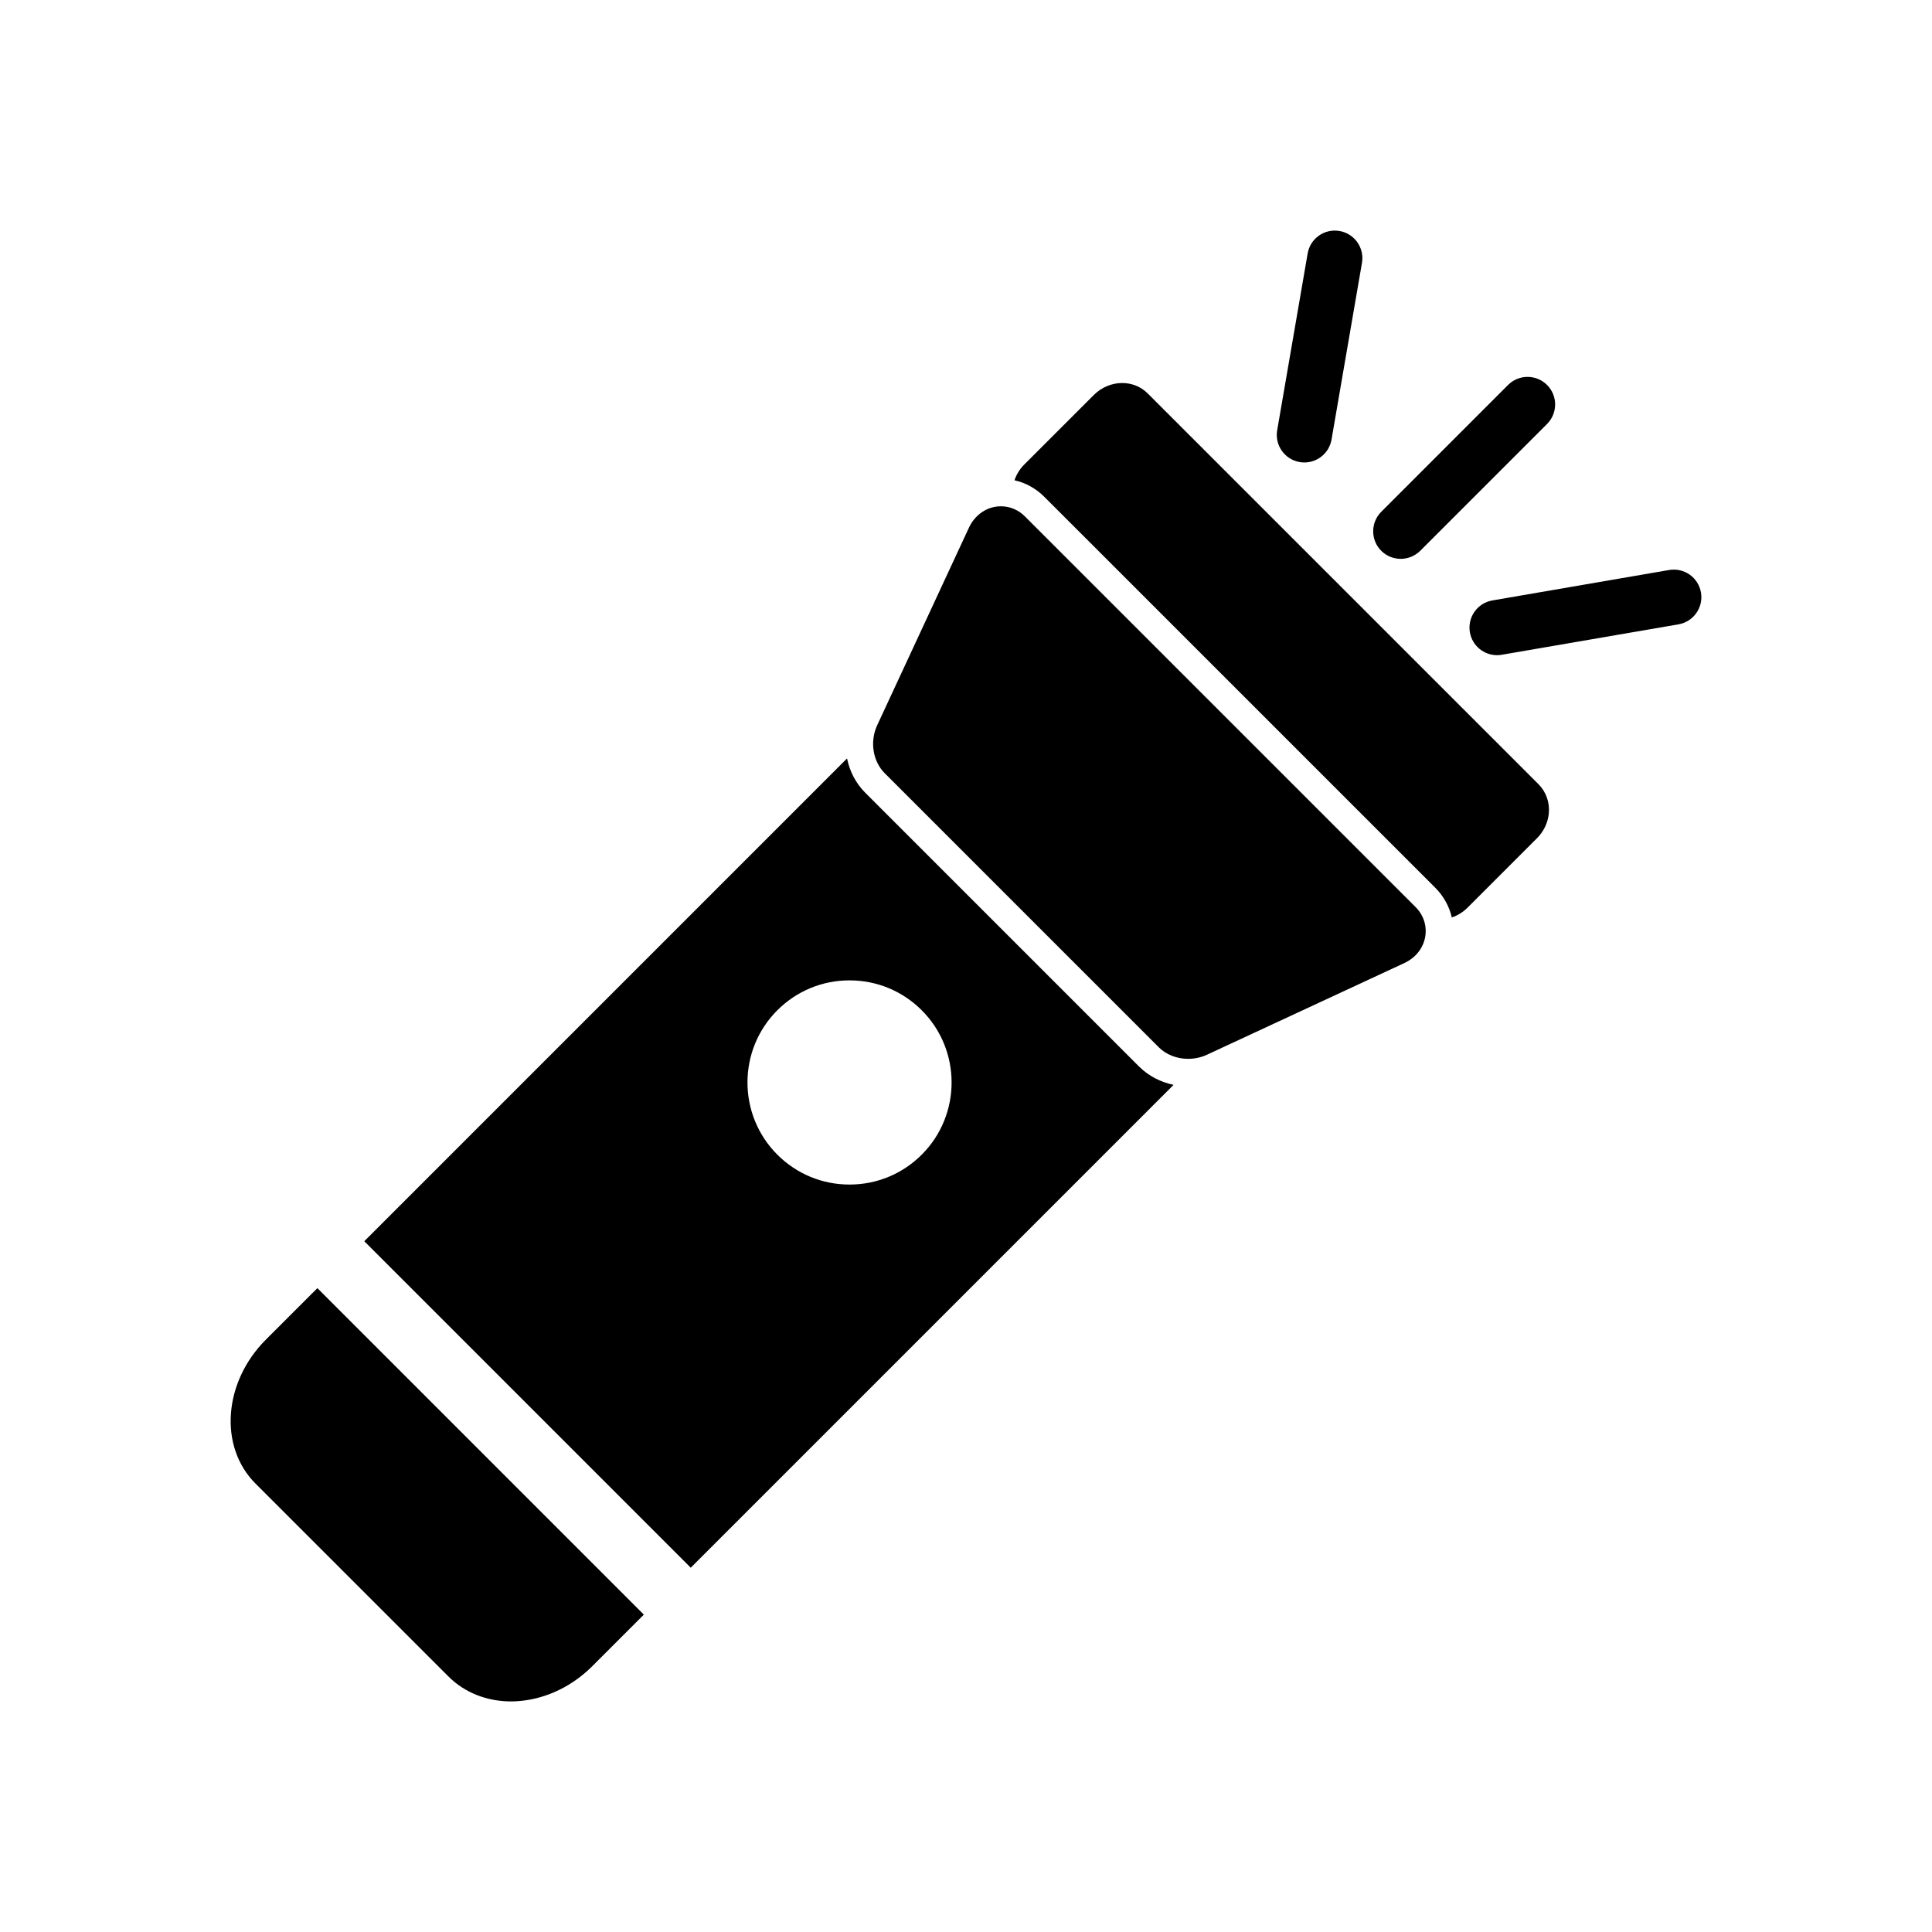
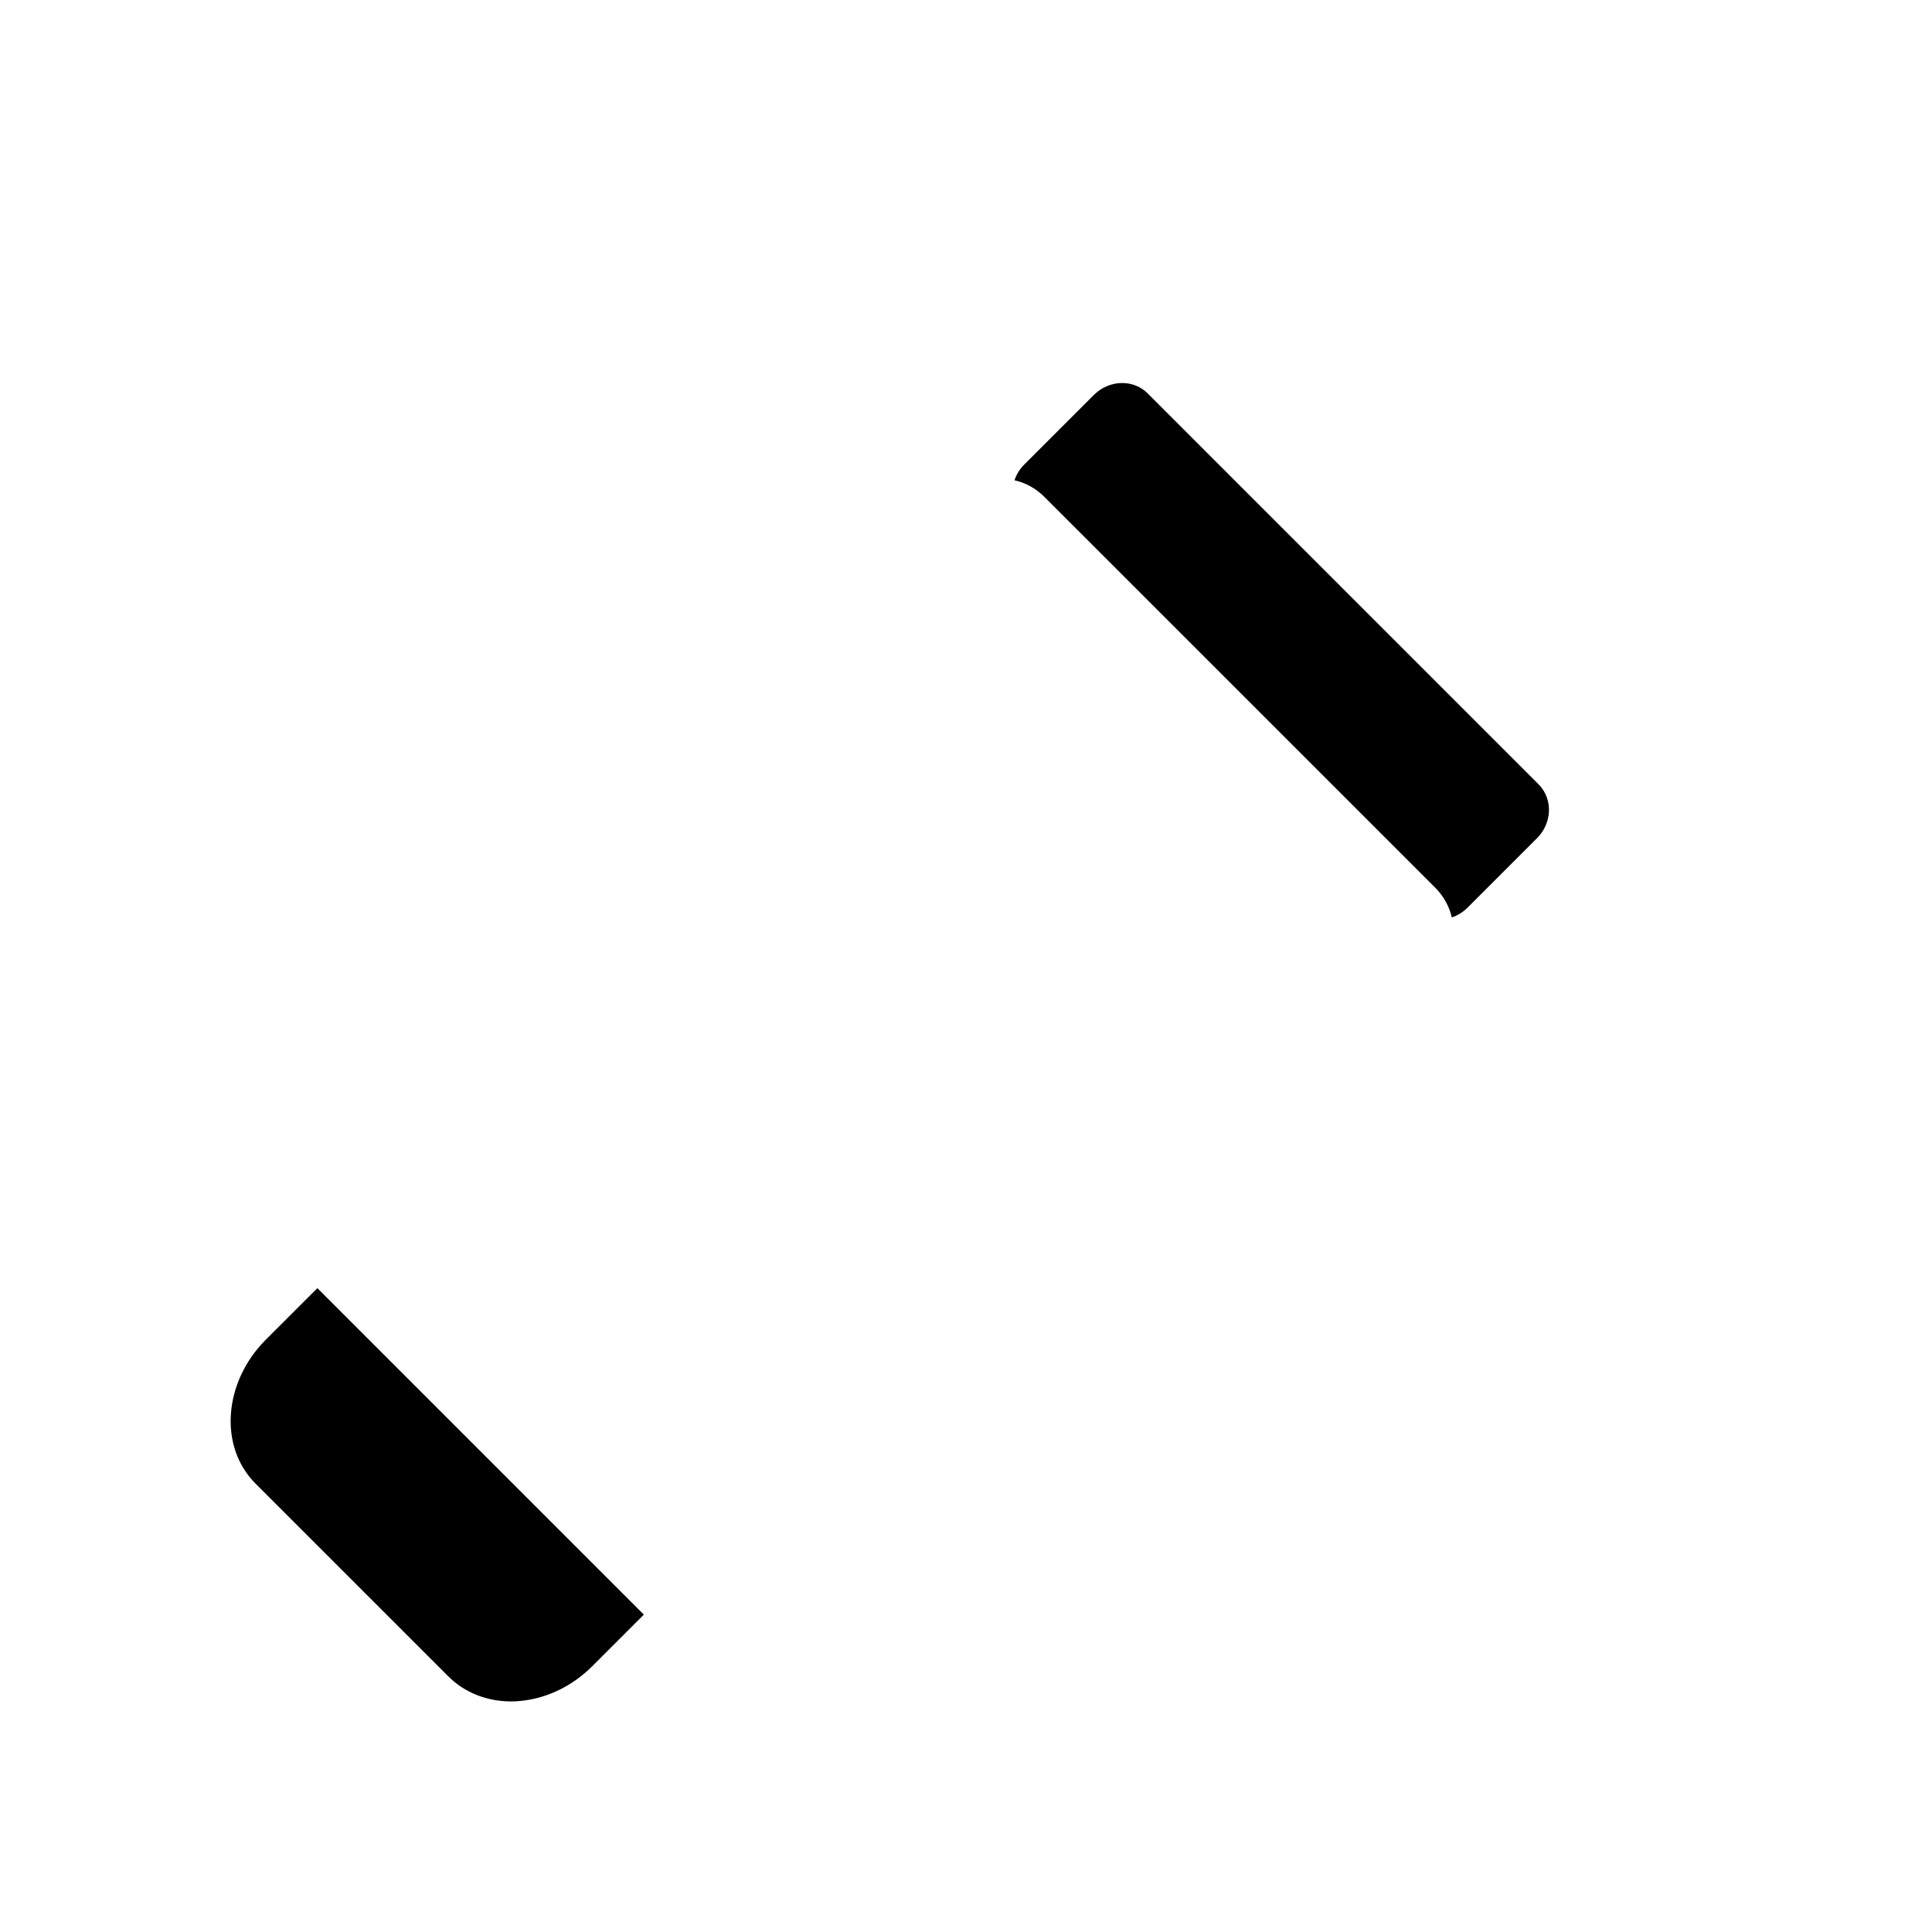
<svg xmlns="http://www.w3.org/2000/svg" fill="#000000" width="800px" height="800px" version="1.1" viewBox="144 144 512 512">
  <g>
    <path d="m228.11 485.37-13.656 13.648c-11.266 11.273-12.508 28.371-2.754 38.133l51.152 51.145c4.25 4.258 10.188 6.598 16.578 6.598 0.867 0 1.746-0.047 2.629-0.141 6.941-0.684 13.656-3.953 18.918-9.211l13.648-13.648z" />
-     <path d="m445.92 426.7-72.621-72.621c-2.457-2.457-4.102-5.574-4.824-9.078-0.062 0.07-0.141 0.133-0.195 0.188l-127.74 127.75 86.512 86.52 127.75-127.75c0.07-0.07 0.141-0.148 0.203-0.211-3.461-0.719-6.648-2.379-9.078-4.805zm-57.648 23.293c-5.109 5.109-11.91 7.926-19.137 7.926-7.227 0.004-14.02-2.816-19.137-7.926-10.547-10.547-10.547-27.719 0-38.258 5.109-5.109 11.91-7.926 19.137-7.926 7.227 0 14.02 2.809 19.137 7.926 10.547 10.543 10.547 27.711 0 38.258z" />
-     <path d="m515.21 292.1c-1.875 0-3.746-0.715-5.164-2.133-2.852-2.852-2.852-7.477 0-10.336l33.605-33.613c2.859-2.852 7.477-2.852 10.336 0 2.852 2.852 2.852 7.477 0 10.336l-33.613 33.613c-1.434 1.414-3.301 2.133-5.164 2.133z" />
-     <path d="m489.67 266.56c-0.41 0-0.82-0.031-1.242-0.109-3.977-0.684-6.644-4.457-5.961-8.43l8.07-46.84c0.684-3.984 4.457-6.652 8.43-5.969 3.984 0.684 6.652 4.465 5.969 8.438l-8.07 46.848c-0.613 3.551-3.699 6.062-7.195 6.062z" />
-     <path d="m540.73 317.63c-3.488 0-6.582-2.504-7.195-6.07-0.684-3.977 1.984-7.754 5.961-8.438l46.84-8.062c3.984-0.684 7.754 1.984 8.438 5.961 0.684 3.977-1.984 7.754-5.961 8.438l-46.84 8.062c-0.414 0.078-0.832 0.109-1.242 0.109z" />
    <path d="m551.71 351.82-103.54-103.54c-1.785-1.793-4.195-2.777-6.785-2.777-2.762 0-5.496 1.148-7.512 3.172l-18.414 18.406c-1.219 1.227-2.094 2.668-2.606 4.195 2.969 0.668 5.699 2.172 7.926 4.41l103.54 103.53c2.25 2.25 3.754 4.984 4.426 7.918 1.551-0.527 2.992-1.418 4.18-2.606l18.406-18.406c1.777-1.777 2.875-4.094 3.117-6.519 0.289-2.922-0.711-5.758-2.734-7.781z" />
-     <path d="m519.15 384.39-103.55-103.55c-1.715-1.723-3.977-2.668-6.344-2.668-3.613 0-6.863 2.18-8.492 5.699l-24.285 52.293c-2.016 4.328-1.195 9.574 1.984 12.754l72.621 72.621c1.945 1.945 4.777 3.062 7.777 3.062 1.73 0 3.449-0.371 4.977-1.078l52.293-24.285c3-1.395 5.023-3.93 5.566-6.957 0.488-2.902-0.426-5.773-2.551-7.894z" />
  </g>
</svg>